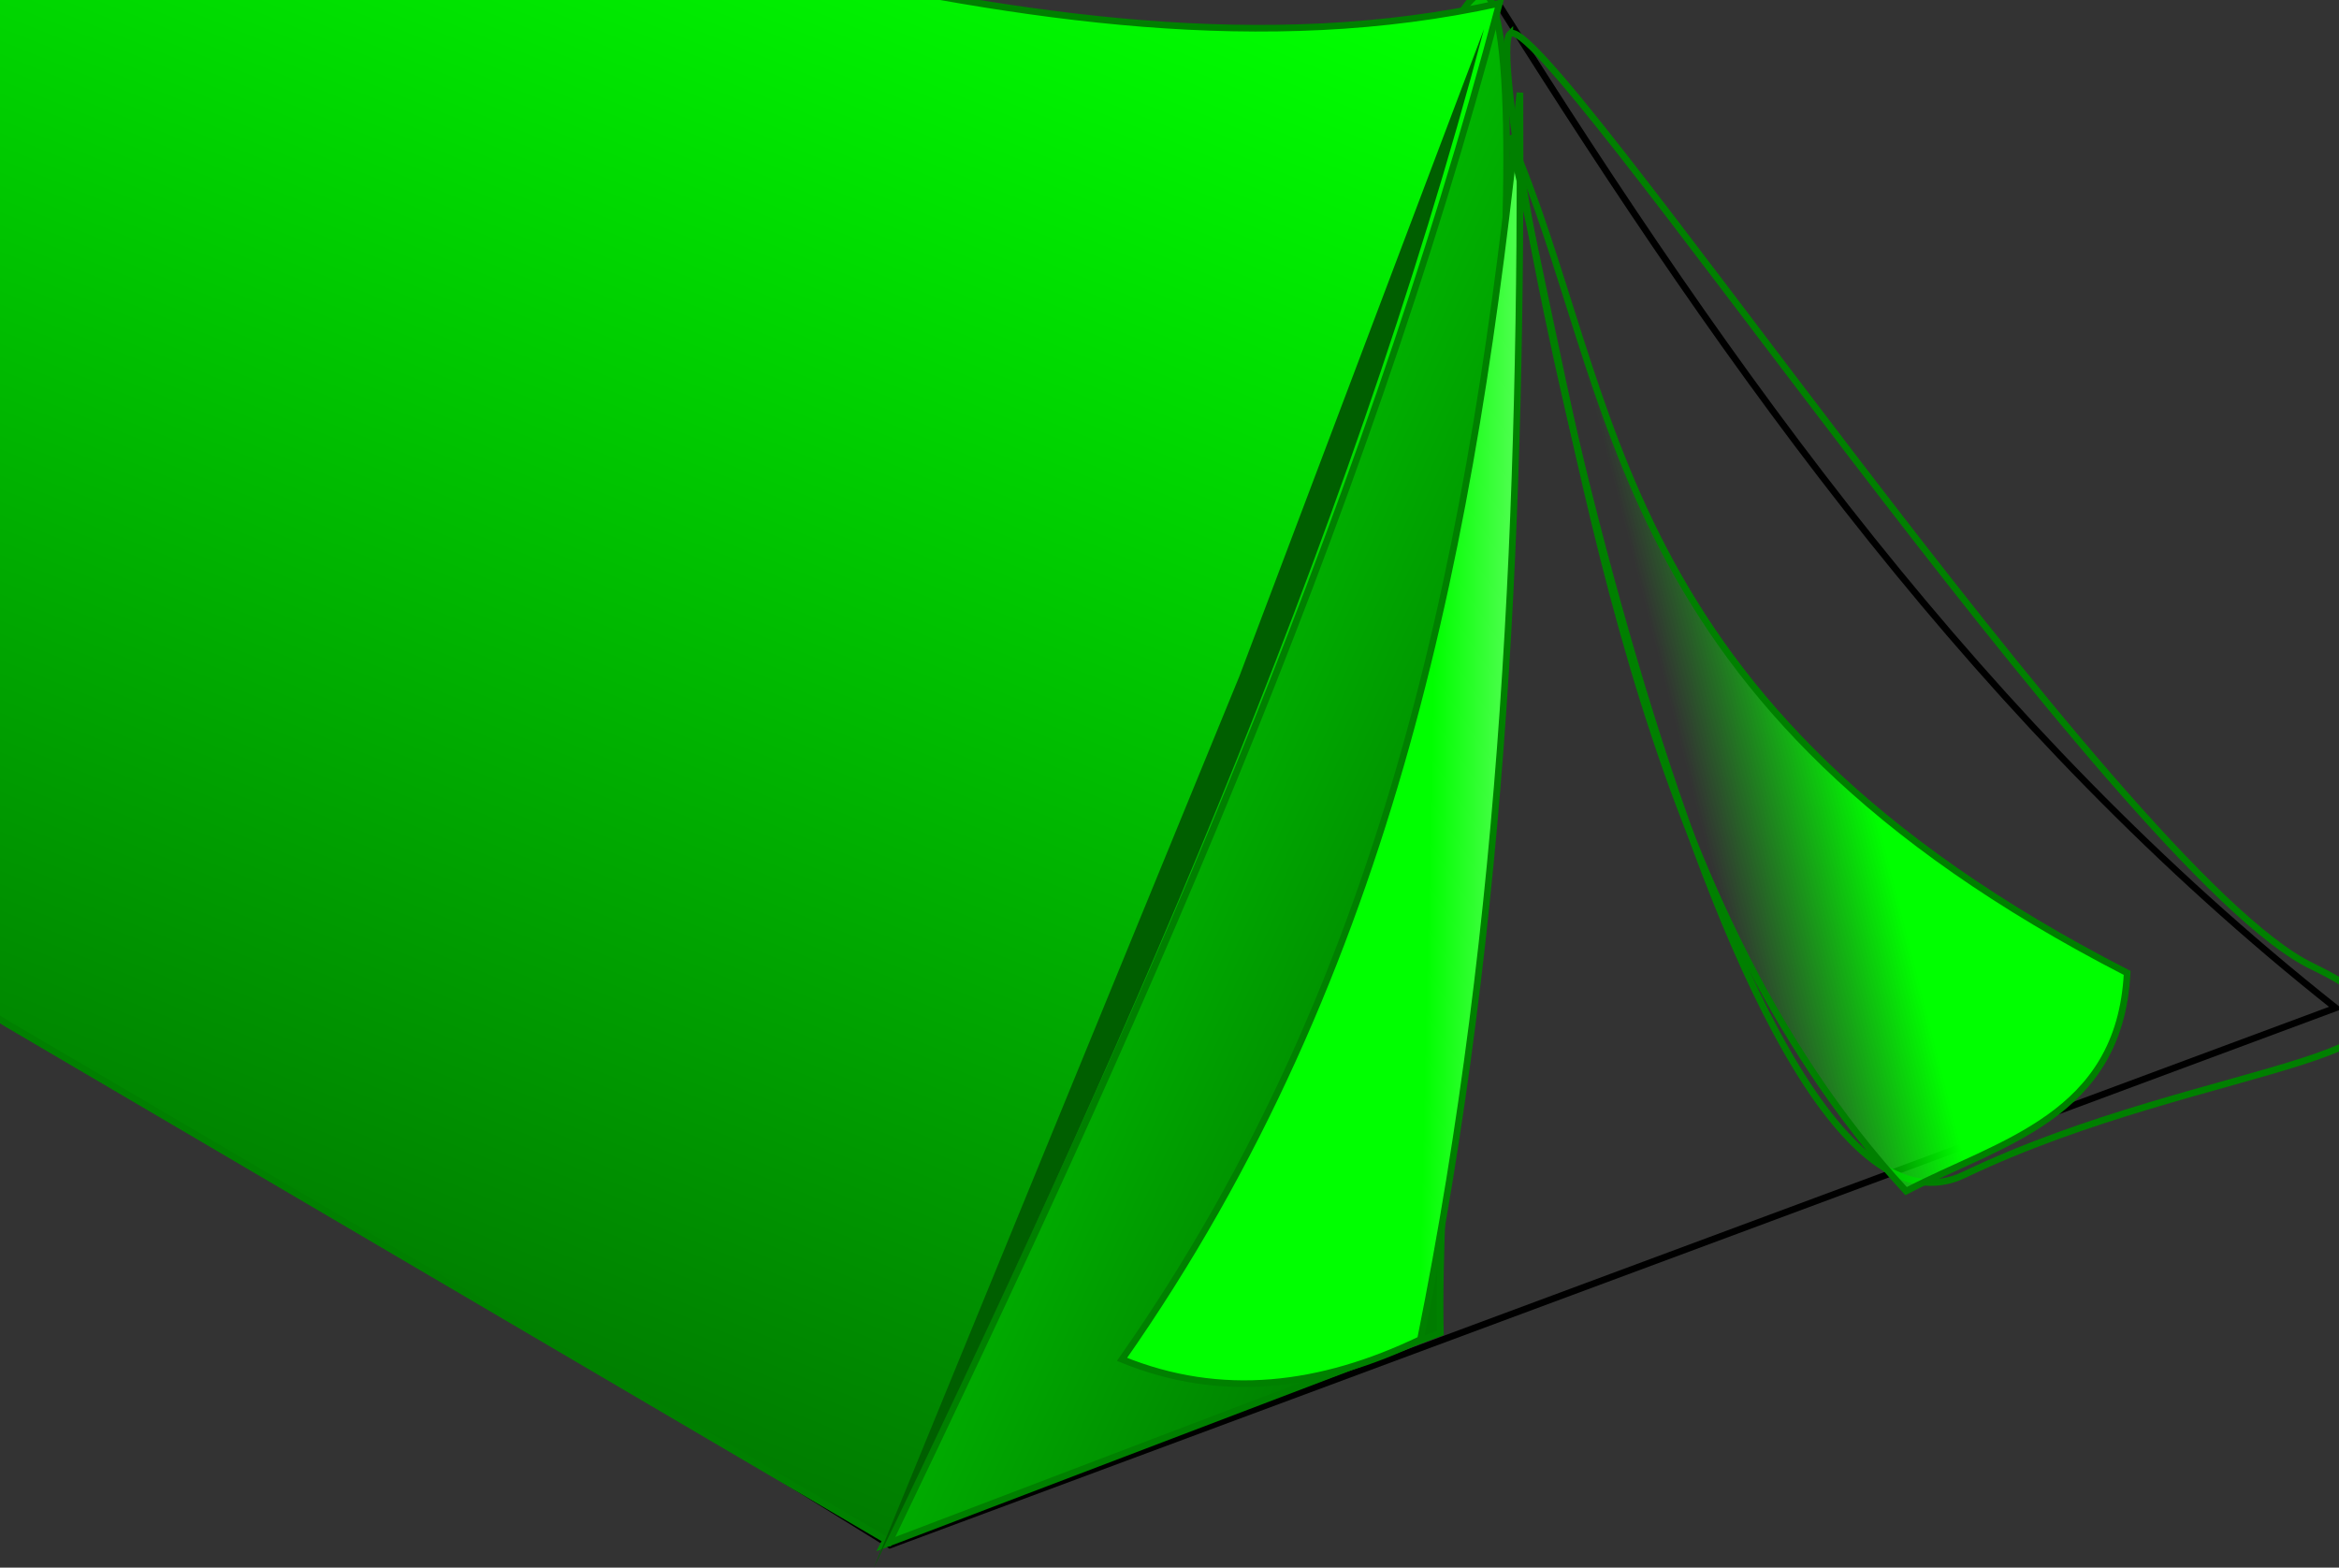
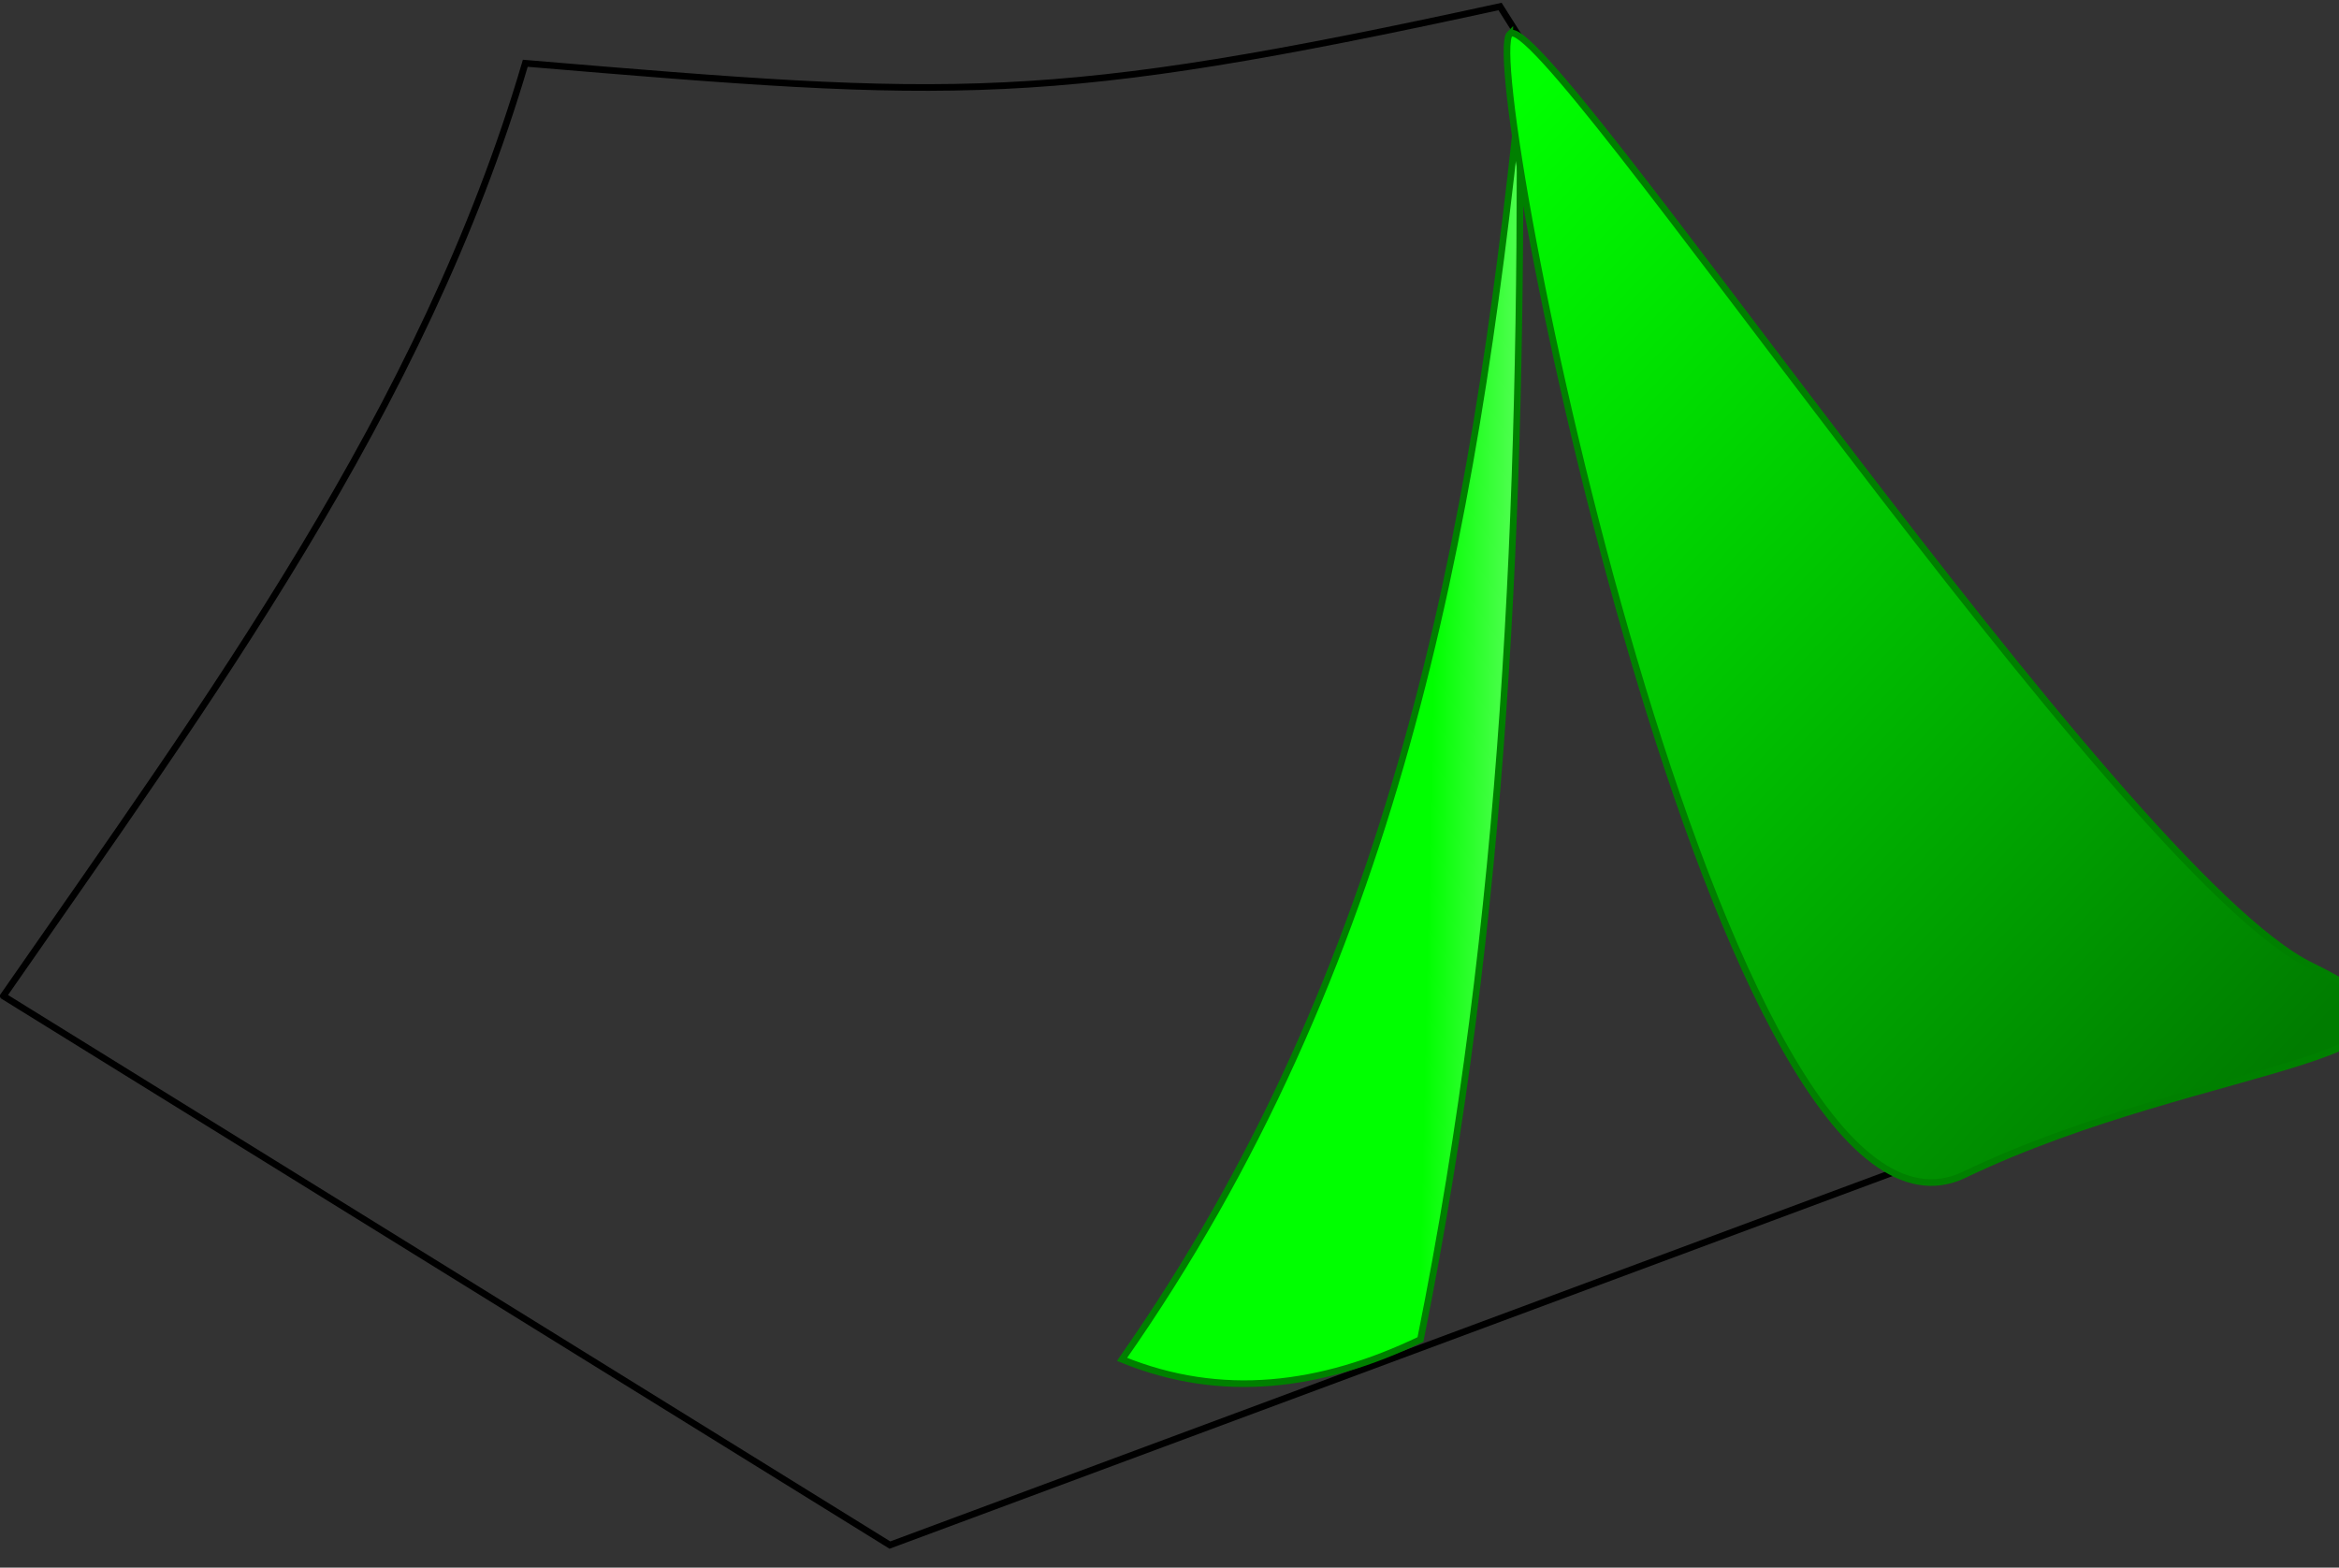
<svg xmlns="http://www.w3.org/2000/svg" xmlns:xlink="http://www.w3.org/1999/xlink" width="352.683" height="236.378">
  <rect width="100%" height="100%" fill="#333333" stroke="none" />
  <title>tent open</title>
  <defs>
    <linearGradient id="linearGradient3053-3">
      <stop stop-color="#007c00" id="stop3055-3" offset="0" />
      <stop stop-color="#00ff00" id="stop3057-84" offset="1" />
    </linearGradient>
    <linearGradient id="linearGradient3853-9">
      <stop stop-color="#00ff00" id="stop3855-8" offset="0" />
      <stop stop-color="#00ff00" stop-opacity="0" id="stop3857-37" offset="1" />
    </linearGradient>
    <linearGradient id="linearGradient3845-3">
      <stop stop-color="#00ff00" id="stop3847-83" offset="0" />
      <stop stop-color="#ffffff" id="stop3849-7" offset="1" />
    </linearGradient>
    <linearGradient y2="-0.057" x2="0.193" y1="0.753" x1="0.875" id="linearGradient4457" xlink:href="#linearGradient3053-3" />
    <linearGradient y2="0.558" x2="1.385" y1="0.514" x1="0.773" id="linearGradient4459" xlink:href="#linearGradient3845-3" />
    <linearGradient y2="0.64" x2="0.283" y1="0.535" x1="0.541" id="linearGradient4461" xlink:href="#linearGradient3853-9" />
    <linearGradient y2="-0.141" x2="0.433" y1="0.682" x1="0.037" id="linearGradient4465" xlink:href="#linearGradient3053-3" />
  </defs>
  <g>
    <title>Layer 1</title>
    <g id="layer1">
      <g id="g4448">
        <path stroke="#000000" fill="none" stroke-width="1px" d="m0.5,150.185c30.913,-44.544 63.33,-88.335 78.707,-140.646c65.019,5.475 78.421,6.378 146.976,-8.558c34.886,55.415 72.658,108.768 126,151l-218,81l-133.683,-82.795z" id="path2985-3" />
-         <path stroke="#008000" fill="url(#linearGradient4457)" stroke-width="1px" d="m225.183,0.98c7.588,22.156 -8.984,155.634 -8,200l-84,32c42.726,-81.324 84.412,-254.156 92,-232z" id="path2985-1-5" />
        <path fill="url(#linearGradient4459)" stroke="#008000" stroke-width="1px" d="m229.183,13.98c0.286,61.609 -2.068,123.747 -15,188c-15,7.197 -30,9.123 -45,3c41.196,-58.775 53.049,-124.322 60,-191z" id="path3005-7" />
-         <path fill="url(#linearGradient4465)" stroke="#008000" stroke-width="1px" id="path2985-1-6-9" d="m-80.887,103.412c15.913,-43.544 74.622,-77.689 90,-130c70.676,4.768 146.299,42.731 216.976,27.088c-20.913,78.959 -55.274,155.676 -92,232l-132.976,-78.088z" />
-         <path fill="#005f00" id="path2985-1-6-5-9" d="m223.768,4.378c-20.913,78.959 -55.274,155.676 -92,232l55.115,-134.414" />
        <path stroke="#008000" id="svg_1" fill="url(#linearGradient4457)" stroke-width="1px" d="m227.656,5.115c4.822,-4.685 91.81,126.485 120.907,140.557c29.097,14.072 -15.696,13.862 -52.375,31.465c-36.679,17.603 -73.353,-167.337 -68.532,-172.022z" />
-         <path transform="rotate(-1.861 274.683,99.48) " stroke="#008000" fill="url(#linearGradient4461)" stroke-width="1px" d="m230.183,18.98c9.429,45.167 14.909,115.149 54.614,161c14.359,-6.92 32.559,-10.105 34.386,-31.802c-77.579,-43.066 -73.467,-90.107 -89,-129.198z" id="path3007-9" />
      </g>
    </g>
  </g>
</svg>